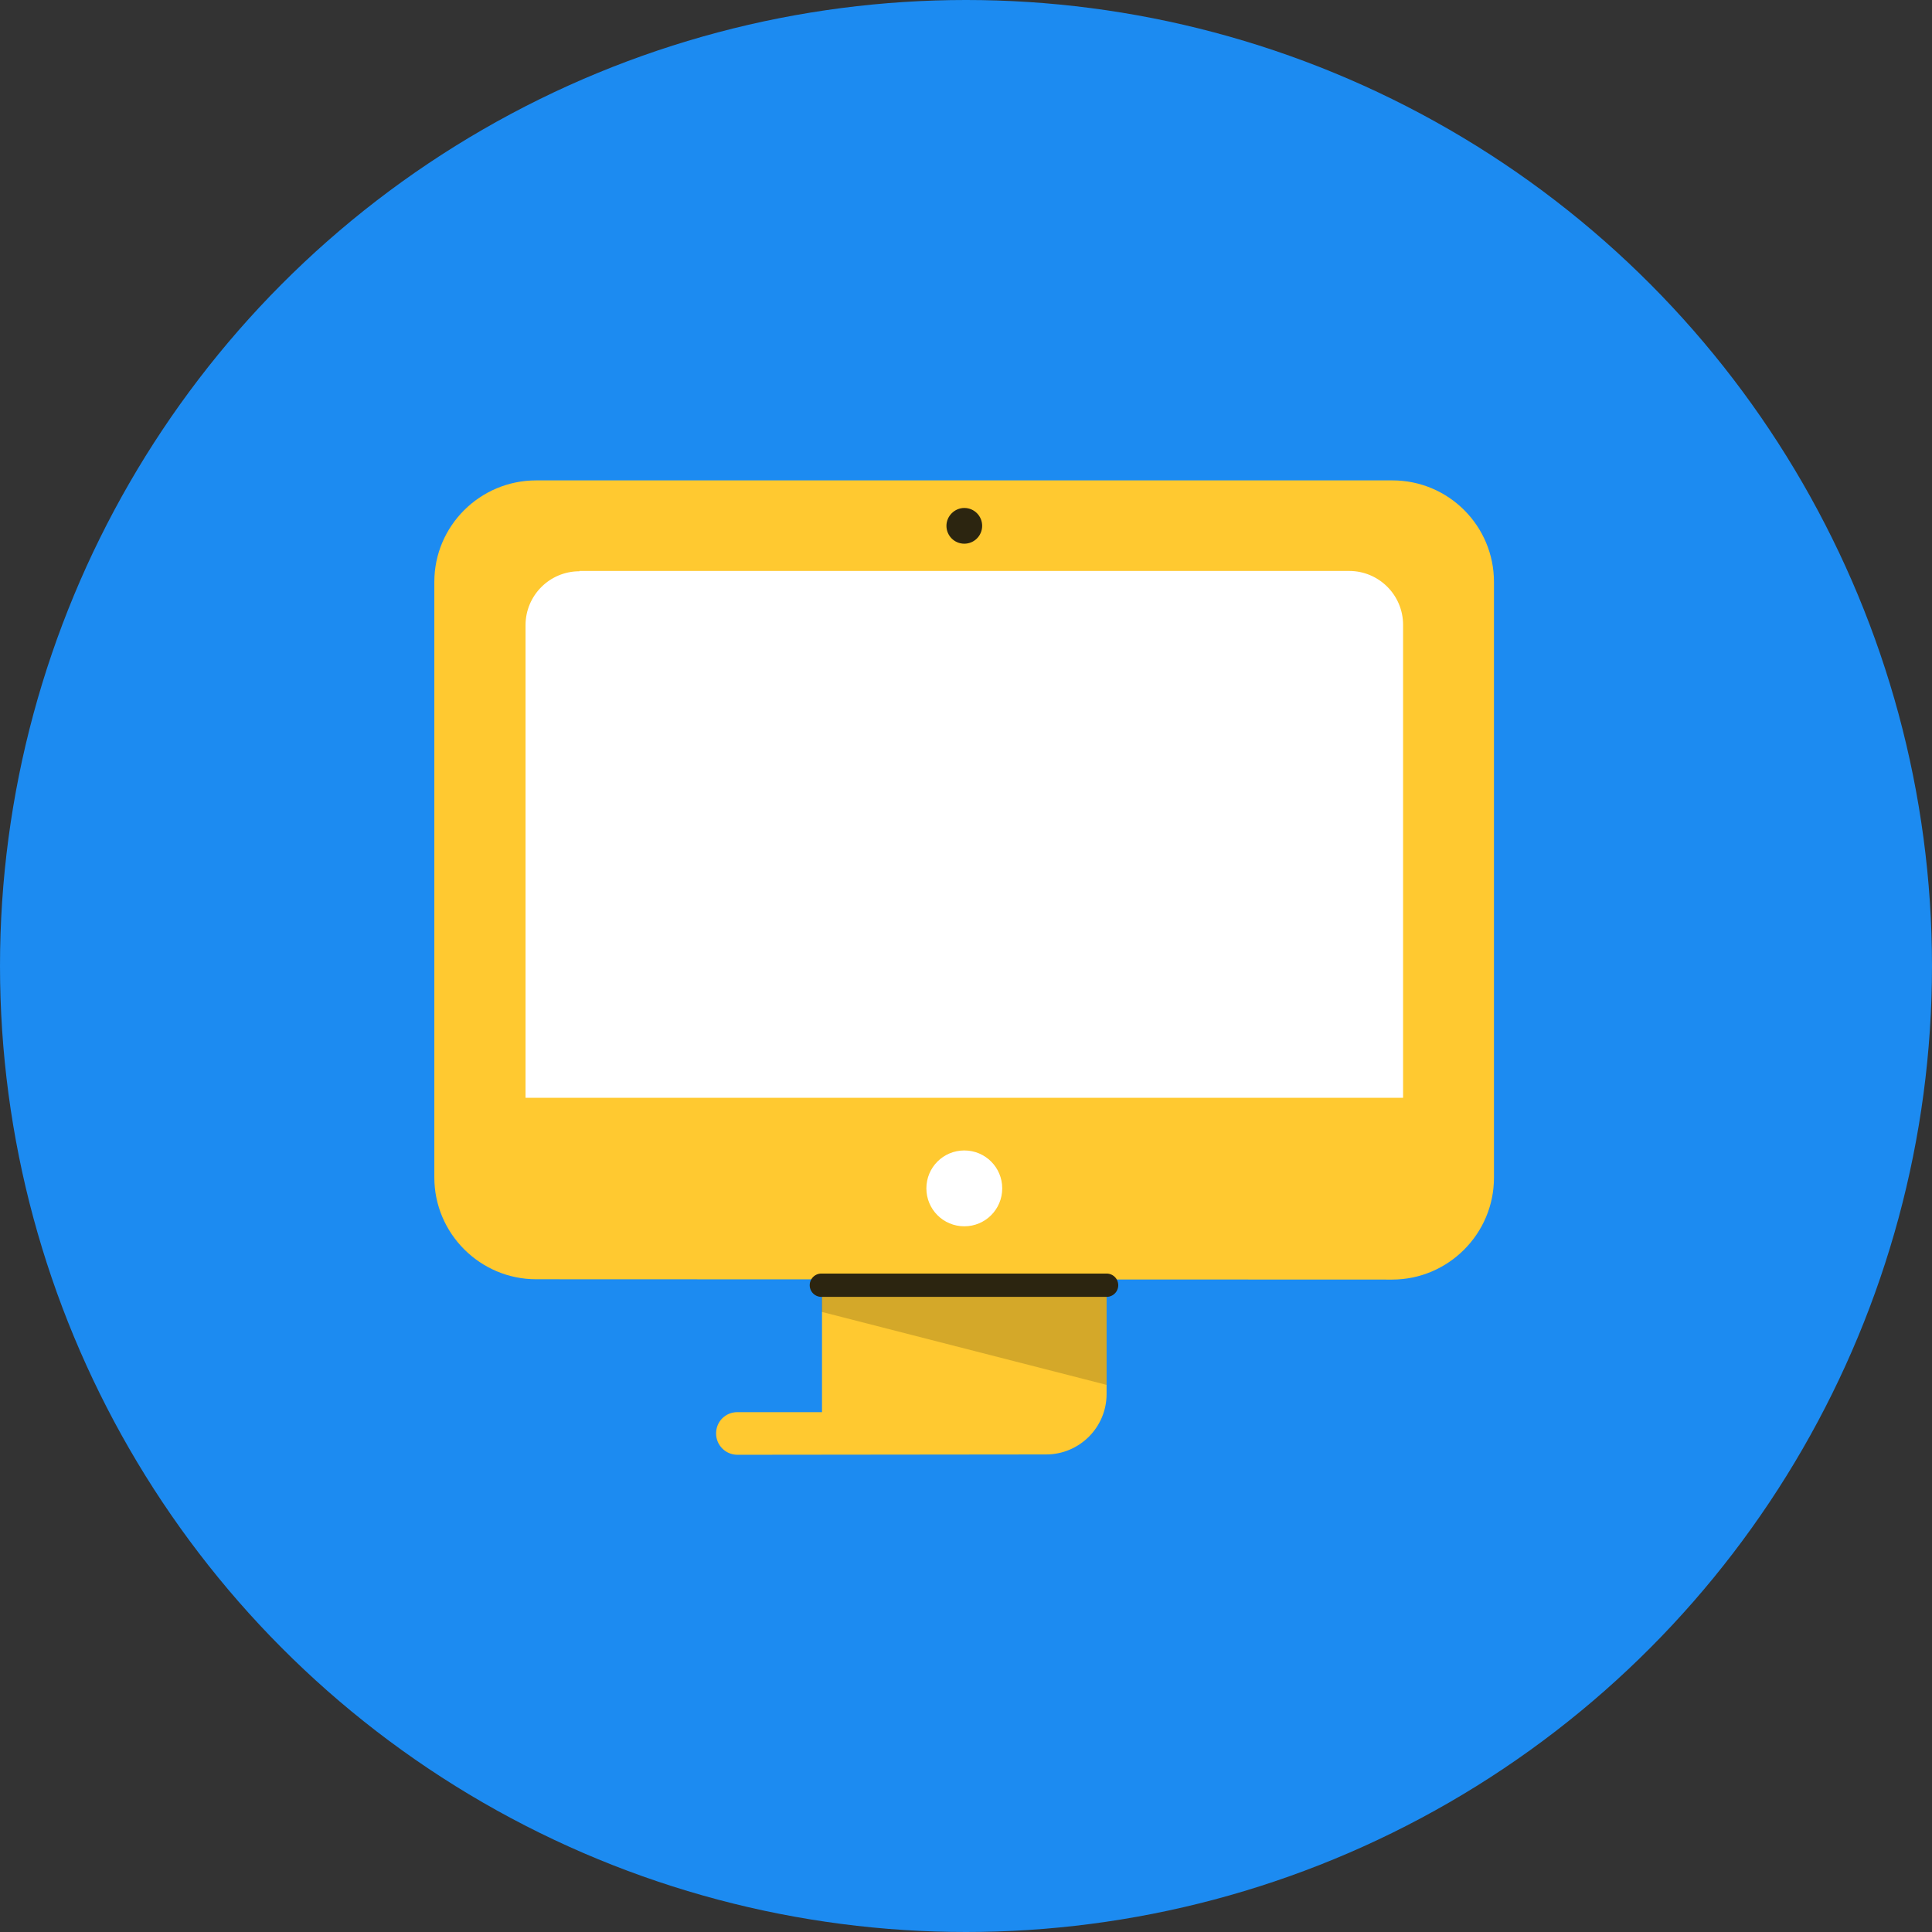
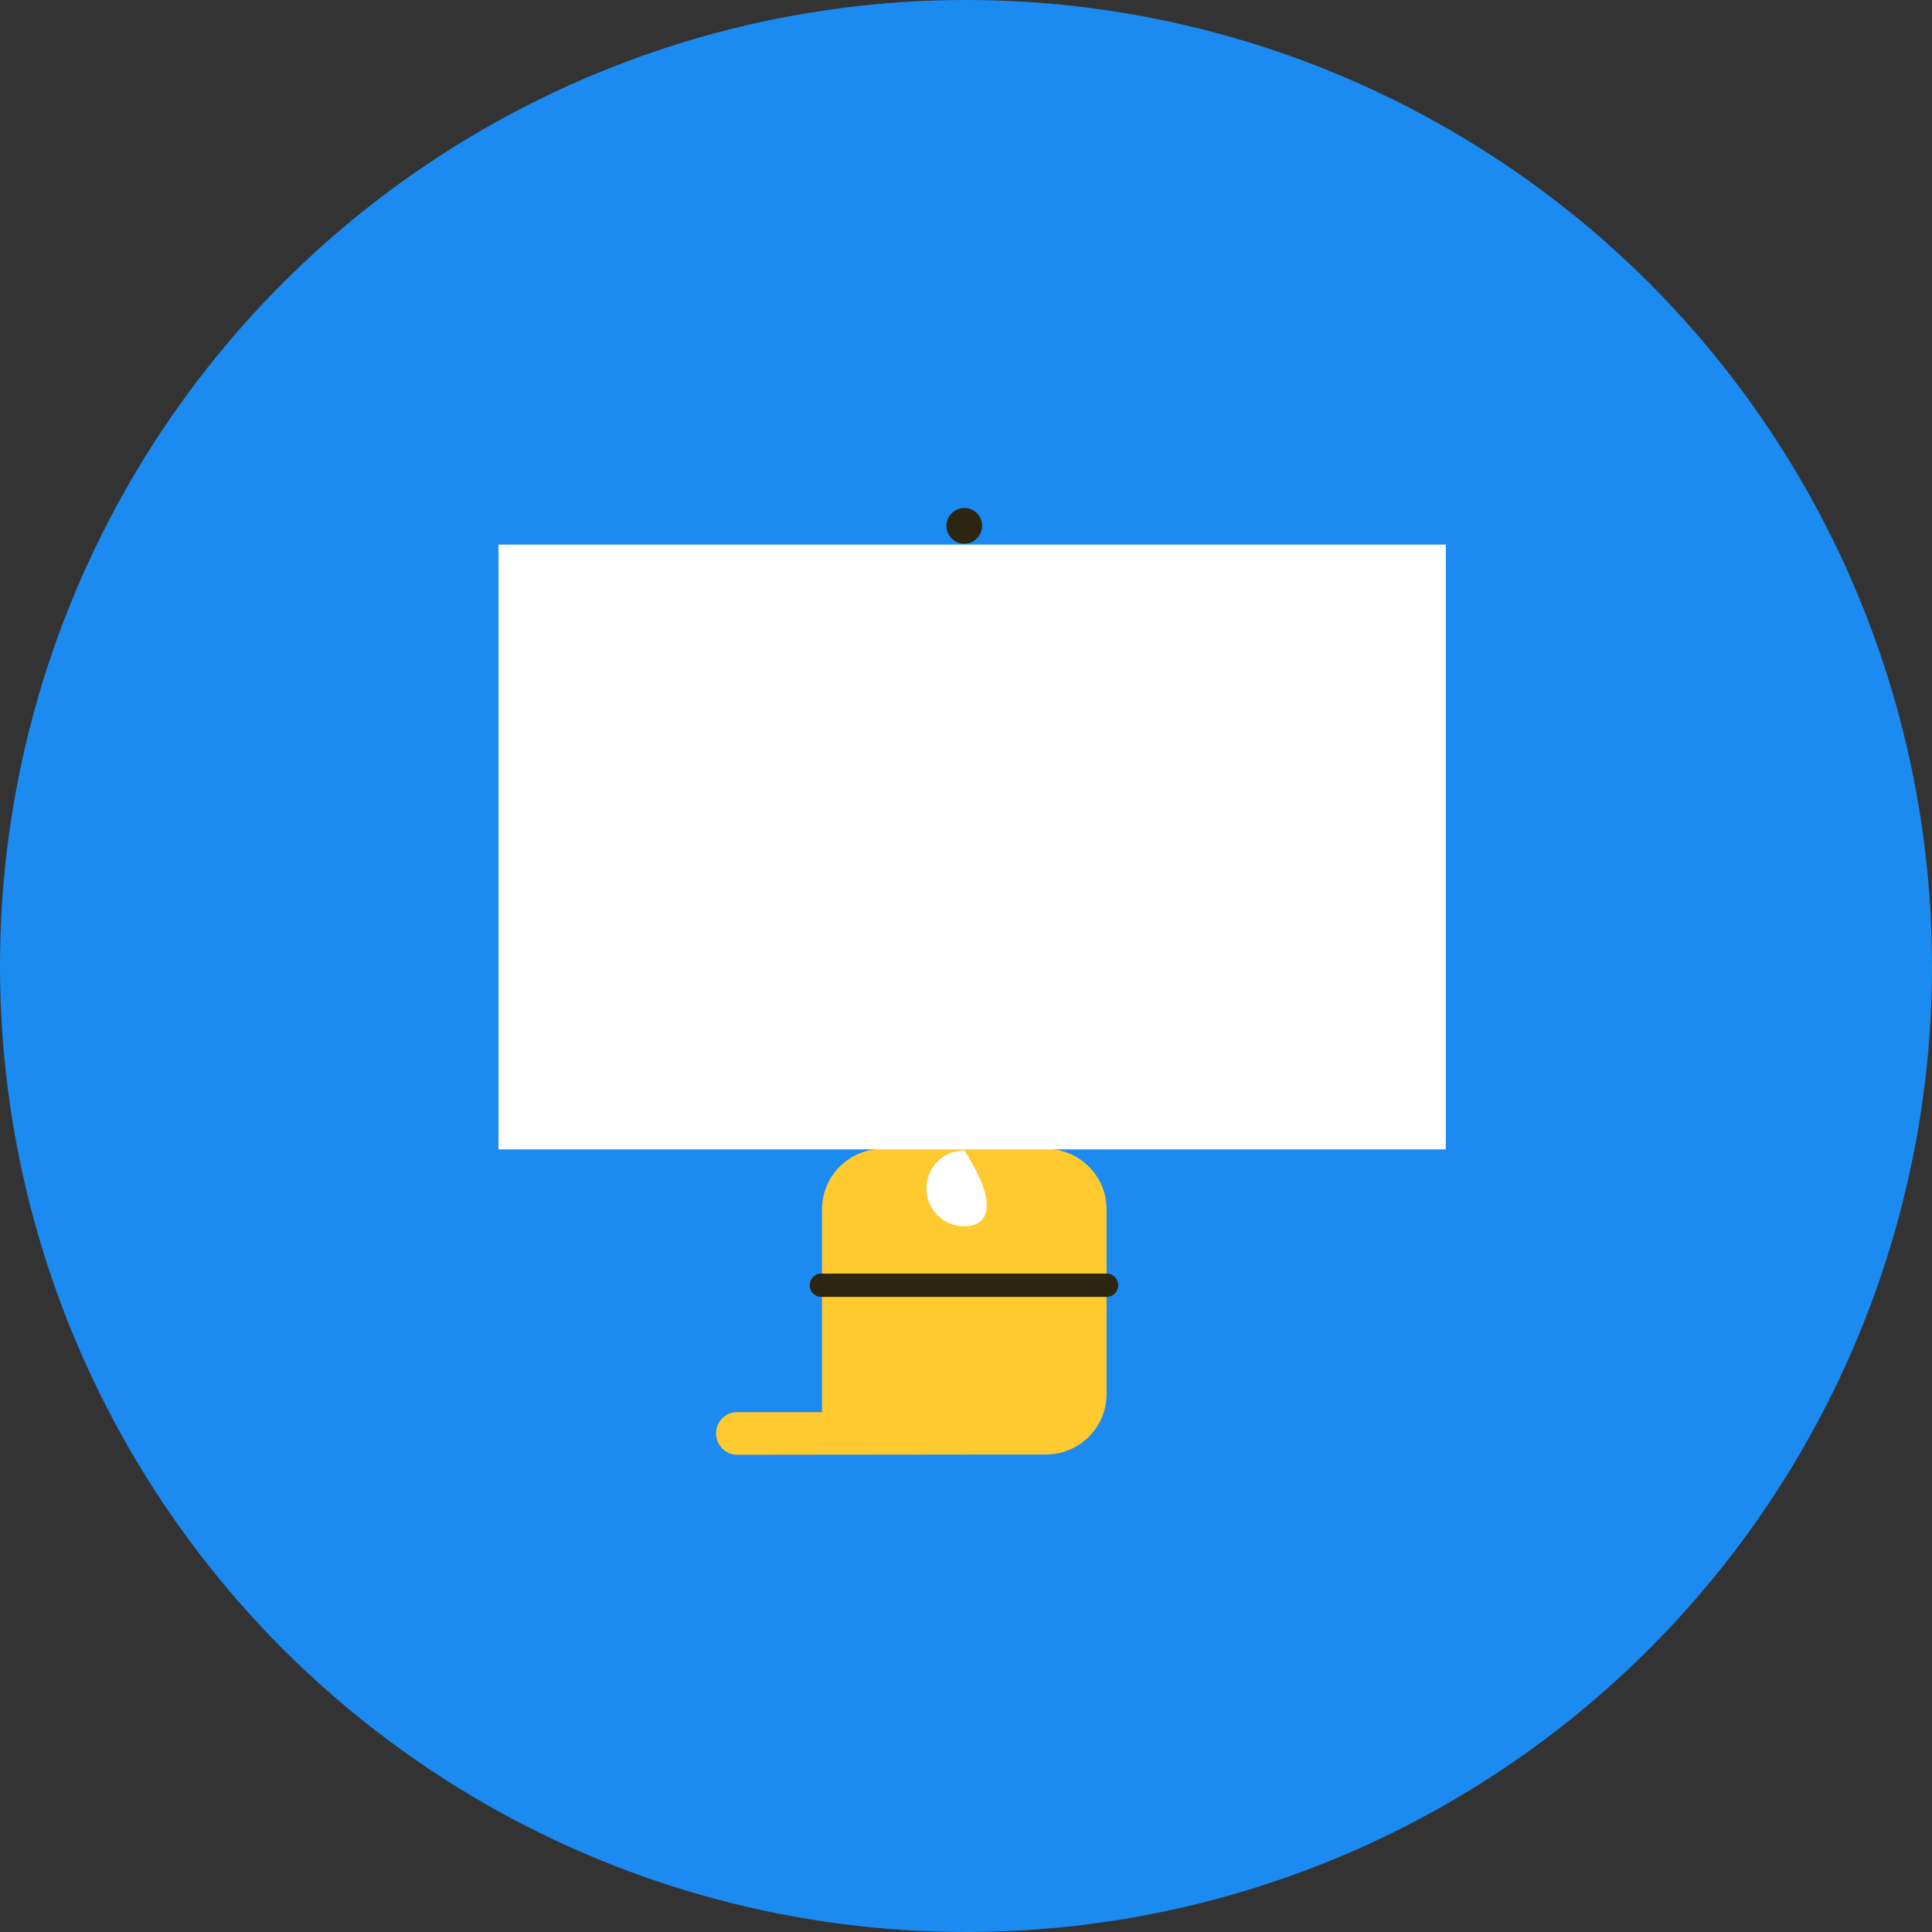
<svg xmlns="http://www.w3.org/2000/svg" width="120" height="120" viewBox="0 0 120 120" fill="none">
  <rect x="0" y="0" width="120" height="120" fill="#333333" stroke="none" />
  <circle cx="60" cy="60" r="60" fill="#1C8BF1" />
  <path d="M45.8 90.359C45.079 90.359 44.477 89.774 44.477 89.035C44.477 88.295 45.061 87.711 45.8 87.711H51.056V75.116C51.056 73.034 52.75 71.359 54.813 71.359H64.975C67.058 71.359 68.732 73.053 68.732 75.116V86.582C68.732 88.665 67.038 90.339 64.975 90.339L45.8 90.359Z" fill="#FFC930" />
  <rect x="30.965" y="33.827" width="58.836" height="37.562" fill="white" />
-   <path opacity="0.2" d="M64.955 71.379H54.793C52.71 71.379 51.036 73.073 51.036 75.136V81.483L68.731 86.017V75.136C68.712 73.053 67.018 71.379 64.955 71.379Z" fill="#2C2510" />
-   <path d="M33.304 79.457C29.819 79.457 26.977 76.615 26.977 73.13V36.145C26.977 32.66 29.819 29.838 33.304 29.838H86.486C89.97 29.838 92.793 32.66 92.793 36.145V73.15C92.793 76.635 89.951 79.477 86.466 79.477L33.304 79.457ZM35.989 35.483C34.141 35.483 32.642 36.982 32.642 38.831V68.186H87.148V38.812C87.148 36.962 85.649 35.463 83.799 35.463H35.989V35.483Z" fill="#FFC930" />
-   <path d="M59.895 76.168C58.59 76.168 57.539 75.116 57.539 73.812C57.539 72.508 58.59 71.457 59.895 71.457C61.199 71.457 62.25 72.508 62.25 73.812C62.25 75.116 61.199 76.168 59.895 76.168Z" fill="white" />
+   <path d="M59.895 76.168C58.59 76.168 57.539 75.116 57.539 73.812C57.539 72.508 58.59 71.457 59.895 71.457C62.25 75.116 61.199 76.168 59.895 76.168Z" fill="white" />
  <path d="M59.895 33.77C59.271 33.77 58.785 33.264 58.785 32.66C58.785 32.056 59.291 31.551 59.895 31.551C60.517 31.551 61.004 32.056 61.004 32.66C61.004 33.264 60.517 33.77 59.895 33.77Z" fill="#2C2510" />
  <path d="M68.732 79.827H51.017" stroke="#2C2510" stroke-width="1.449" stroke-linecap="round" stroke-linejoin="round" />
</svg>